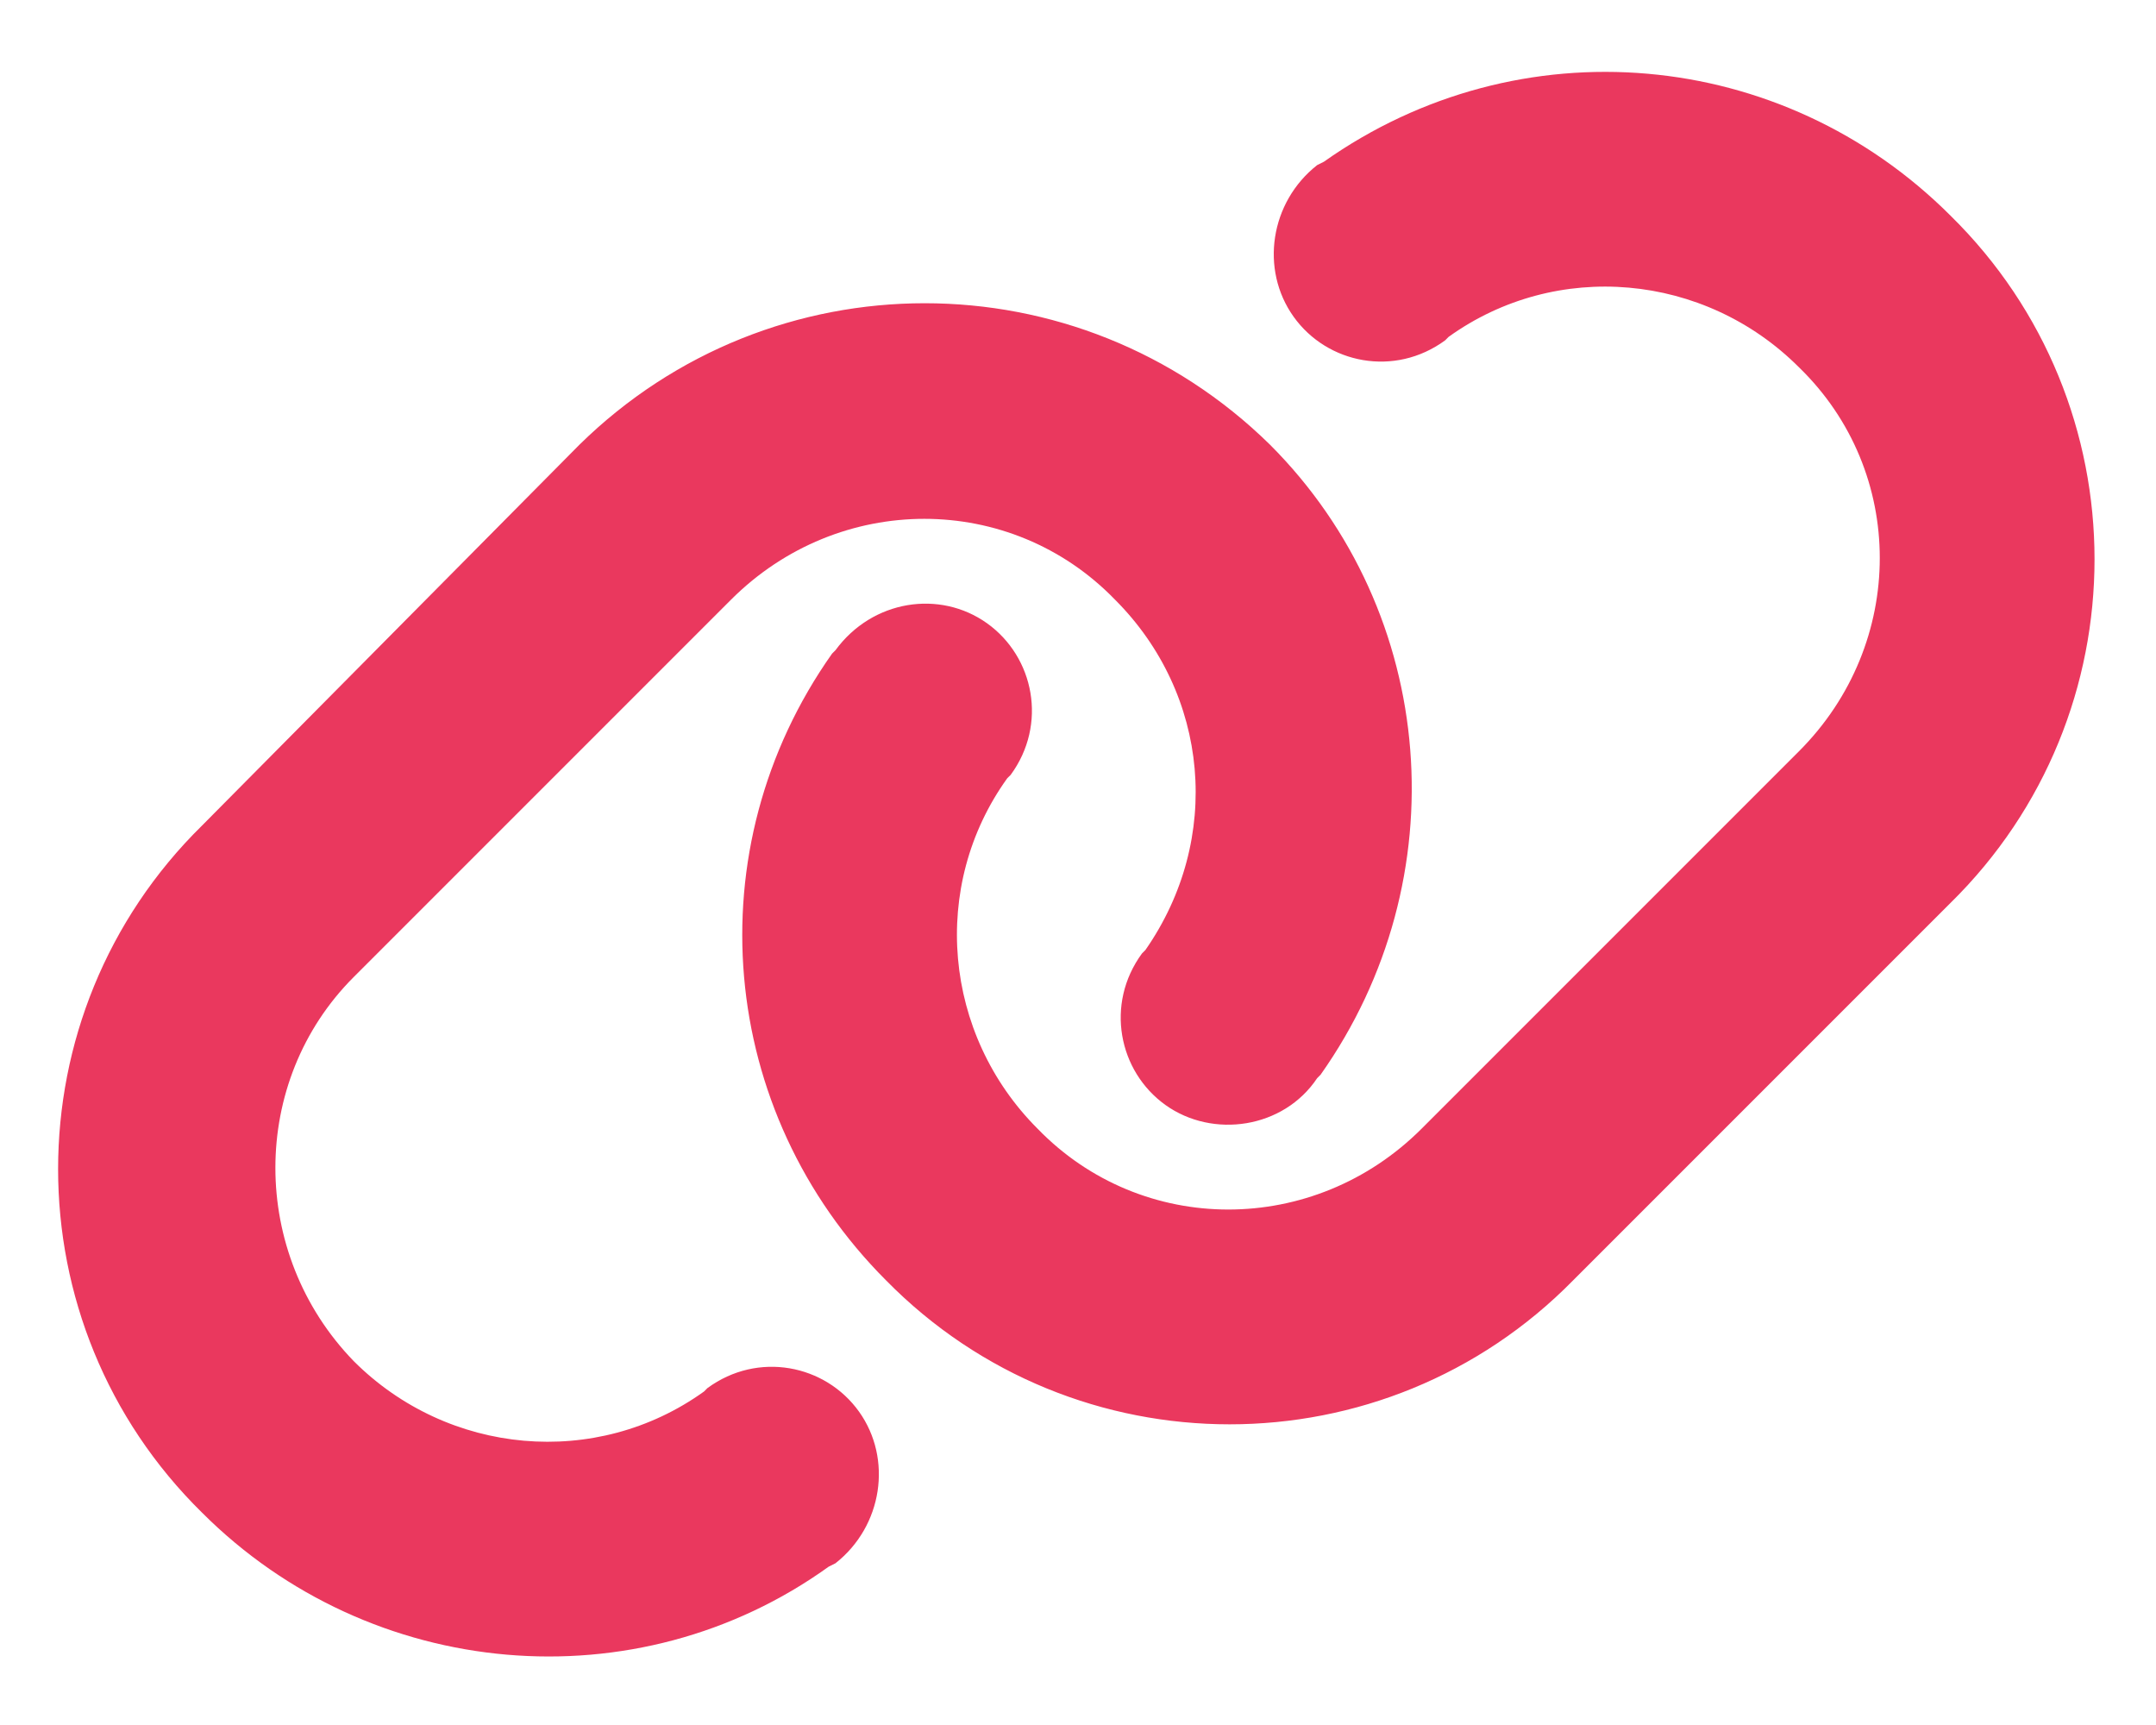
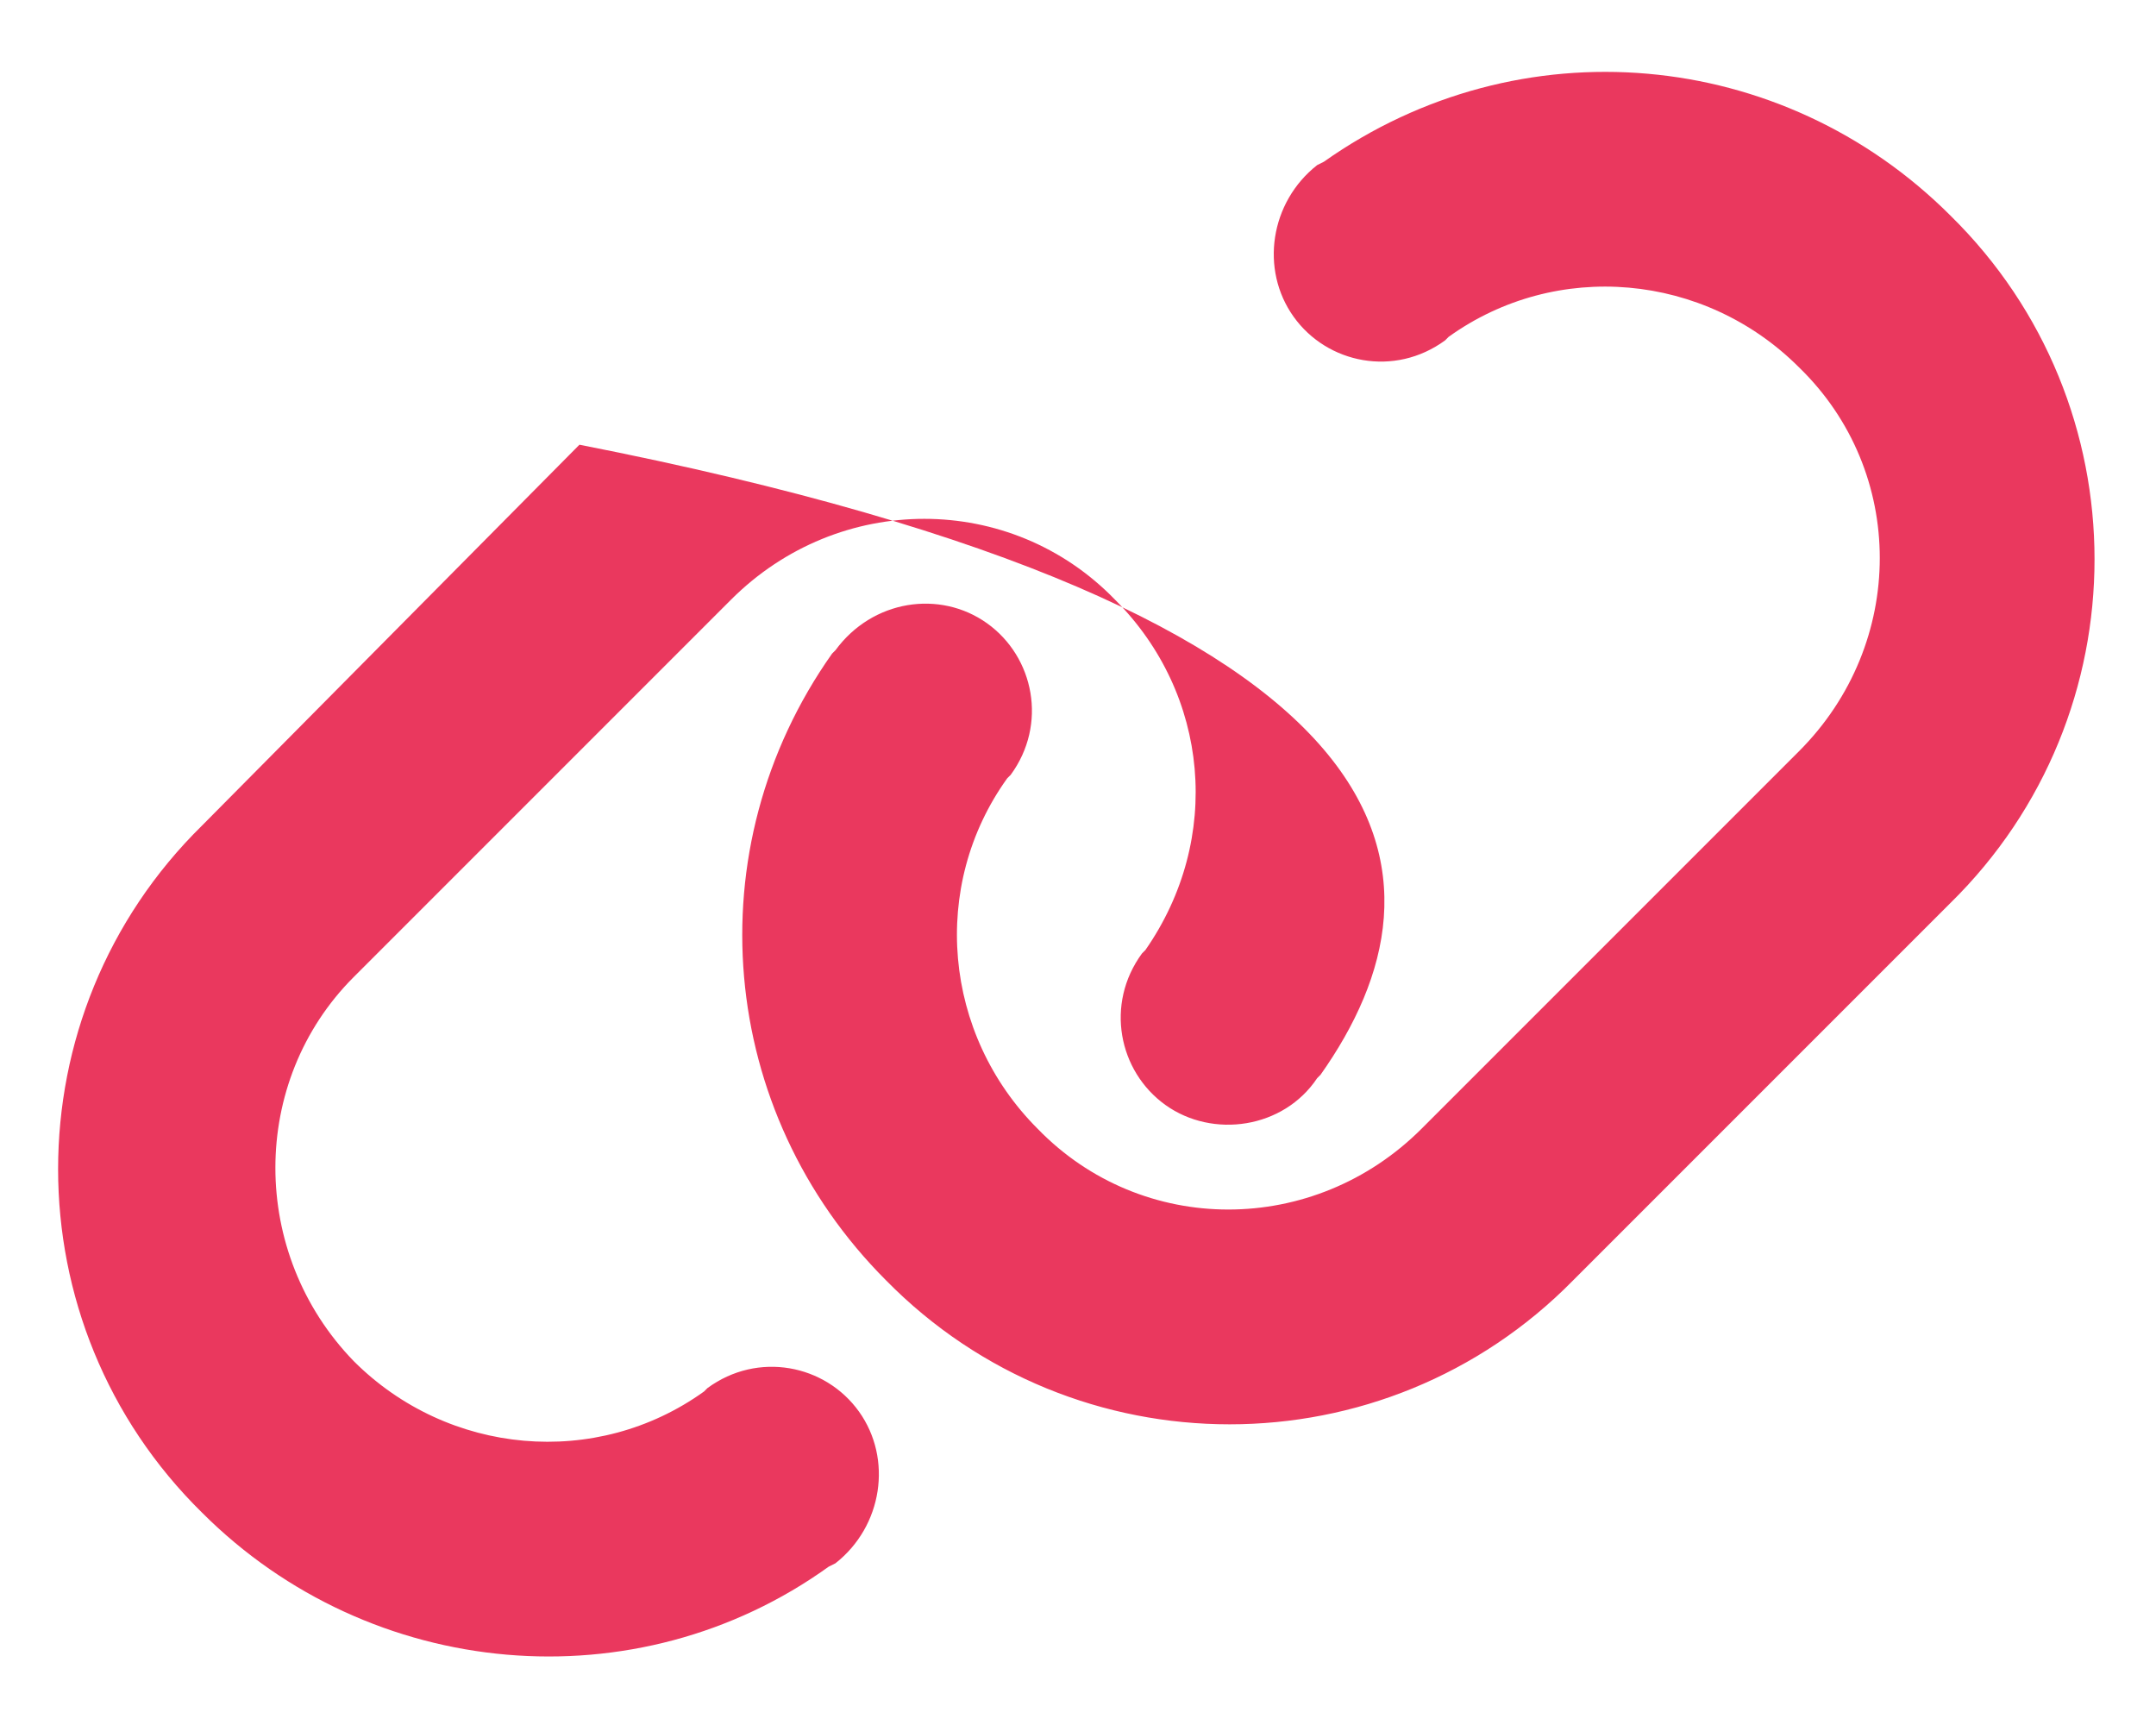
<svg xmlns="http://www.w3.org/2000/svg" width="50" height="40" viewBox="0 0 50 40" fill="none">
-   <path d="M45.234 20.938L36.484 29.688C32.109 34.141 24.922 34.141 20.547 29.688C16.641 25.781 16.094 19.688 19.297 15.156L19.375 15.078C20.234 13.906 21.797 13.672 22.891 14.453C23.984 15.234 24.297 16.797 23.438 17.969L23.359 18.047C21.562 20.547 21.875 23.984 24.062 26.172C26.484 28.672 30.469 28.672 32.969 26.172L41.719 17.422C44.219 14.922 44.219 10.938 41.719 8.516C39.531 6.328 36.094 6.016 33.594 7.812L33.516 7.891C32.344 8.75 30.781 8.438 30 7.344C29.219 6.25 29.453 4.688 30.547 3.828L30.703 3.75C35.234 0.547 41.328 1.094 45.234 5C49.688 9.375 49.688 16.562 45.234 20.938ZM4.688 19.141L13.438 10.312C17.891 5.938 25 5.938 29.453 10.312C33.359 14.219 33.828 20.391 30.625 24.922L30.547 25C29.766 26.172 28.125 26.406 27.031 25.625C25.938 24.844 25.625 23.281 26.484 22.109L26.562 22.031C28.359 19.453 28.047 16.094 25.859 13.906C23.438 11.406 19.453 11.406 16.953 13.906L8.203 22.656C5.781 25.078 5.781 29.062 8.203 31.562C10.391 33.75 13.828 34.062 16.328 32.266L16.406 32.188C17.578 31.328 19.141 31.641 19.922 32.734C20.703 33.828 20.469 35.391 19.375 36.25L19.219 36.328C14.766 39.531 8.594 38.984 4.688 35.078C0.234 30.703 0.234 23.516 4.688 19.141Z" fill="#EA385E" />
+   <path d="M45.234 20.938L36.484 29.688C32.109 34.141 24.922 34.141 20.547 29.688C16.641 25.781 16.094 19.688 19.297 15.156L19.375 15.078C20.234 13.906 21.797 13.672 22.891 14.453C23.984 15.234 24.297 16.797 23.438 17.969L23.359 18.047C21.562 20.547 21.875 23.984 24.062 26.172C26.484 28.672 30.469 28.672 32.969 26.172L41.719 17.422C44.219 14.922 44.219 10.938 41.719 8.516C39.531 6.328 36.094 6.016 33.594 7.812L33.516 7.891C32.344 8.75 30.781 8.438 30 7.344C29.219 6.25 29.453 4.688 30.547 3.828L30.703 3.75C35.234 0.547 41.328 1.094 45.234 5C49.688 9.375 49.688 16.562 45.234 20.938ZM4.688 19.141L13.438 10.312C33.359 14.219 33.828 20.391 30.625 24.922L30.547 25C29.766 26.172 28.125 26.406 27.031 25.625C25.938 24.844 25.625 23.281 26.484 22.109L26.562 22.031C28.359 19.453 28.047 16.094 25.859 13.906C23.438 11.406 19.453 11.406 16.953 13.906L8.203 22.656C5.781 25.078 5.781 29.062 8.203 31.562C10.391 33.75 13.828 34.062 16.328 32.266L16.406 32.188C17.578 31.328 19.141 31.641 19.922 32.734C20.703 33.828 20.469 35.391 19.375 36.25L19.219 36.328C14.766 39.531 8.594 38.984 4.688 35.078C0.234 30.703 0.234 23.516 4.688 19.141Z" fill="#EA385E" />
</svg>